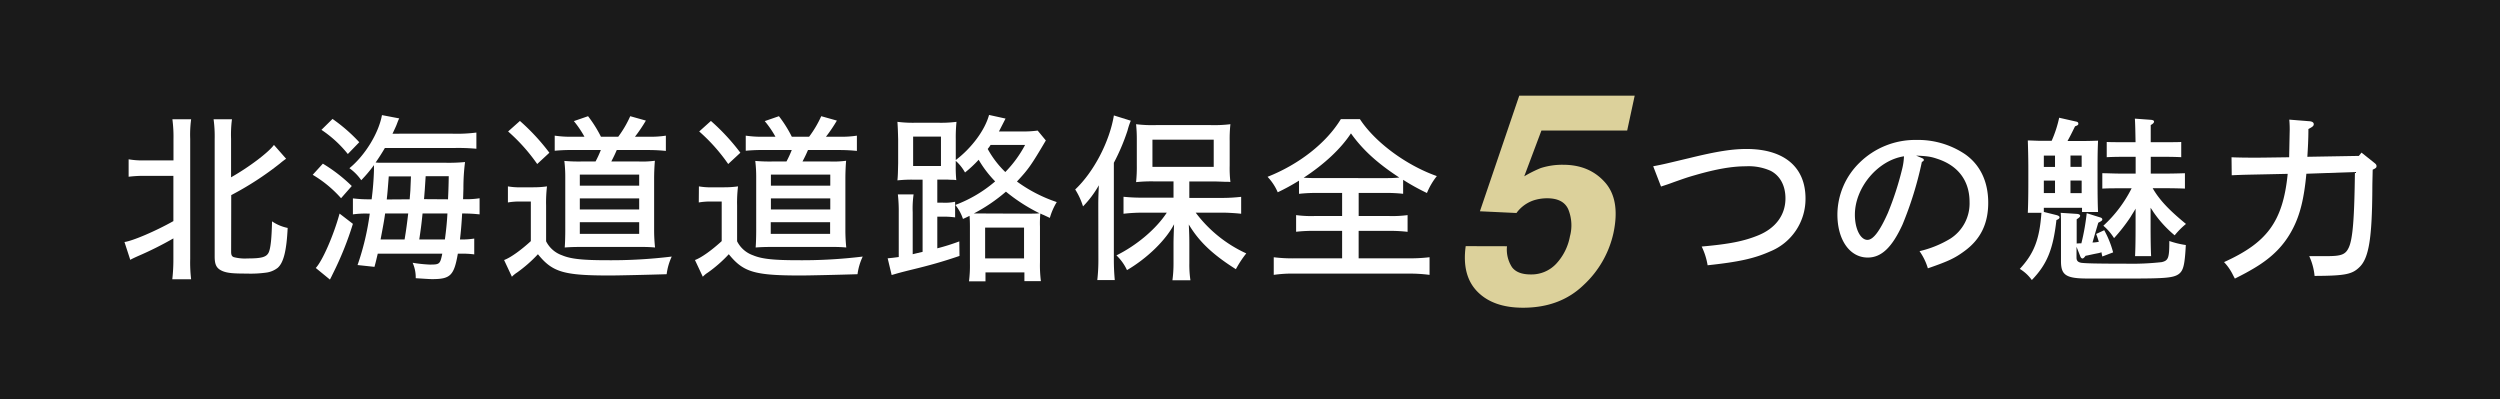
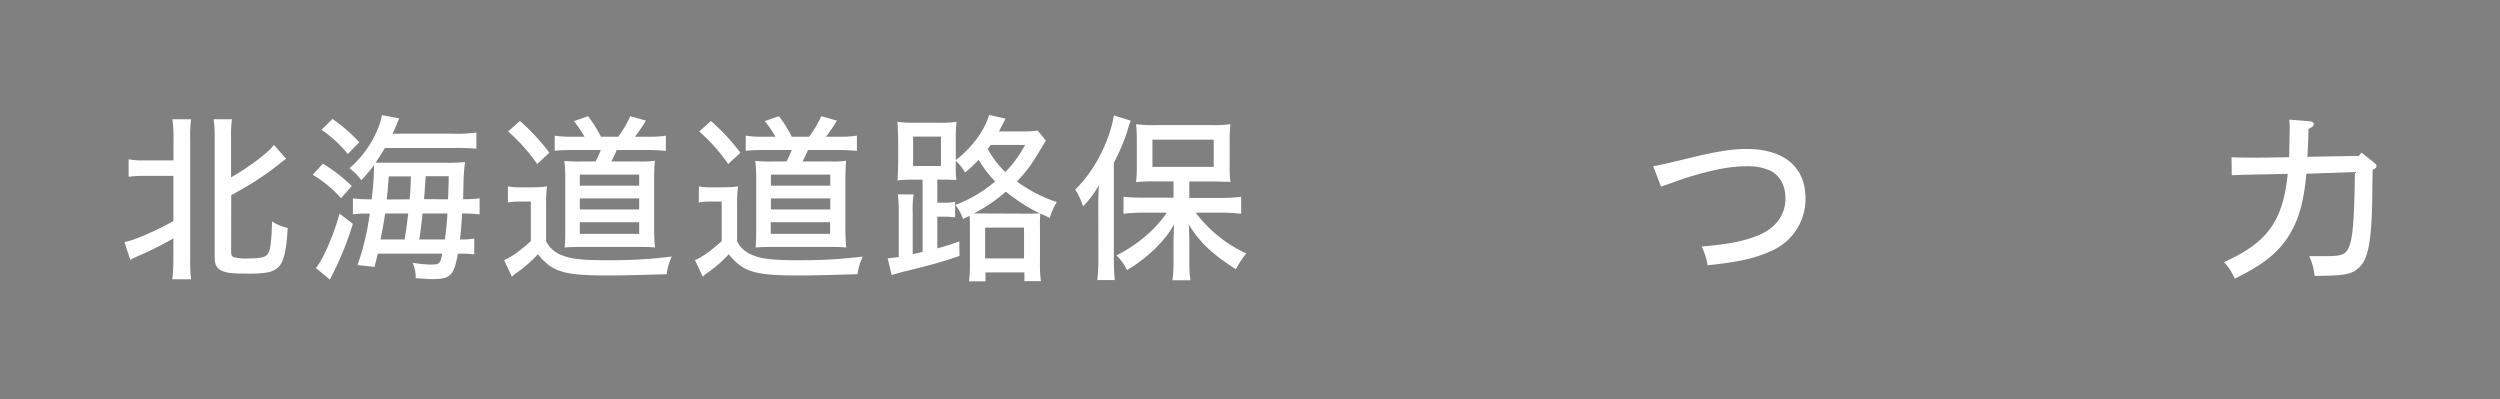
<svg xmlns="http://www.w3.org/2000/svg" width="758" height="121" viewBox="0 0 758 121">
  <rect x="0" y="0" width="758" height="121" fill="#808080" stroke="none" />
  <defs>
    <style>.cls-1{opacity:0.8;isolation:isolate;}.cls-2{fill:#fff;}.cls-3{fill:#dcd19b;}</style>
  </defs>
  <g id="レイヤー_2" data-name="レイヤー 2">
    <g id="レイヤー_1-2" data-name="レイヤー 1">
      <g id="レイヤー_2-2" data-name="レイヤー 2">
        <g id="レイヤー_1-2-2" data-name="レイヤー 1-2">
-           <rect class="cls-1" width="758" height="121" />
-         </g>
+           </g>
      </g>
      <path class="cls-2" d="M44,53.32a36.38,36.38,0,0,0-5,.27V48.3a24.66,24.66,0,0,0,5,.33h8.6V42.12a40.41,40.41,0,0,0-.33-5.95h5.68a35.07,35.07,0,0,0-.28,5.95V78.51a43.32,43.32,0,0,0,.28,6.17H52.24a53.27,53.27,0,0,0,.33-6.23V72.28a104.65,104.65,0,0,1-10.81,5.4c-.71.33-1.71.77-2.26,1.11l-1.76-5.41c2.48-.33,9.43-3.3,14.83-6.34V53.32Zm26.08,23c0,1,.22,1.43.82,1.65a13.55,13.55,0,0,0,4.19.39c4.14,0,5.57-.39,6.29-1.65s1-4.91,1.1-9.6a13,13,0,0,0,4.74,2c-.33,6.84-1.21,10.48-3,12.08a7.15,7.15,0,0,1-3.63,1.48,33.94,33.94,0,0,1-5.74.28c-4.19,0-5.84-.16-7.28-.72-1.87-.77-2.48-1.87-2.48-4.41V42.12a38,38,0,0,0-.33-5.95h5.57a35.94,35.94,0,0,0-.27,5.95V53.76c5.45-3.09,11.3-7.5,13-9.82l3.69,4.19a21.75,21.75,0,0,0-1.87,1.44,93.61,93.61,0,0,1-14.77,9.59Z" />
      <path class="cls-2" d="M97.89,49.62a47.53,47.53,0,0,1,8.77,6.78l-3.25,3.7A35.85,35.85,0,0,0,94.81,53ZM107,67.87A97.92,97.92,0,0,1,100.92,83c-.27.55-.44.93-.49,1l-.39.77-4.3-3.52c2-2.1,5.41-9.87,7.22-16.49Zm-6.18-31.81a50,50,0,0,1,8.11,7.06l-3.47,3.58a35,35,0,0,0-8-7.33ZM137,40.53a46.36,46.36,0,0,0,7.44-.34V45.1a60.58,60.58,0,0,0-7-.22H116.69c-1,1.71-1.76,2.87-2.81,4.41.61,0,.77.06,1.27.06h20.18a51.21,51.21,0,0,0,5.67-.22,61.22,61.22,0,0,0-.49,8c-.06,1.93-.06,2.32-.11,3.26h.27a25.63,25.63,0,0,0,4.74-.28V65a45.13,45.13,0,0,0-4.74-.27h-.55c-.16,3-.38,5.56-.66,7.88h.33a23,23,0,0,0,4-.28v4.8a28.37,28.37,0,0,0-4.19-.22h-.78c-1.15,6.62-2.26,7.72-7.77,7.72-.83,0-2.37-.11-5-.28a10.94,10.94,0,0,0-.94-4.68,41.77,41.77,0,0,0,5.18.55c3,0,3.15-.11,3.81-3.31H114.54c-.38,1.54-.49,2.15-1,4l-5.13-.55a78.18,78.18,0,0,0,3.7-15.6h-.61A27.27,27.27,0,0,0,107,65V60.15a38.57,38.57,0,0,0,5.13.28h.55a88.9,88.9,0,0,0,.71-8.93c0-.44,0-.89,0-1.44a42.12,42.12,0,0,1-3.86,4.58A14.7,14.7,0,0,0,105.94,51c4.74-3.86,8.88-10.64,9.87-16.1l5.24,1c-.22.39-.33.72-.39.83l-.44,1.16c-.22.55-.66,1.49-1.21,2.65Zm-20.23,24.2c-.28,2-.5,3.25-1.38,7.88h7.28c.49-2.92.71-4.63,1.1-7.88Zm7.44-4.3c.11-1.38.22-2.59.22-2.87l.17-4.08h-6.73c-.28,3.64-.39,5.07-.61,7Zm3.91,4.3c-.38,3.75-.55,4.85-1,7.88h7.77c.39-2.81.66-5.62.77-7.88Zm7.72-4.3c.11-2.43.17-3.81.22-7h-7l-.28,4.3c-.11,1.27-.11,1.54-.22,2.65Z" />
      <path class="cls-2" d="M154,56.51a21,21,0,0,0,4.25.28h3.47a29,29,0,0,0,4.13-.28,40.64,40.64,0,0,0-.27,5.79V73.16a8.57,8.57,0,0,0,4.85,4.25c2.59,1.1,6.17,1.49,13.56,1.49a151.58,151.58,0,0,0,19.68-1.11,18,18,0,0,0-1.54,5.35c-5.29.17-14.78.39-17.26.39-14,0-17.36-1-21.77-6.45a41.15,41.15,0,0,1-6.34,5.56,8.25,8.25,0,0,0-1.55,1.27l-2.37-5.07c2-.72,5.24-3.09,8.11-5.73v-12h-3.2a18.92,18.92,0,0,0-3.75.28Zm3.64-19.84a64.38,64.38,0,0,1,8.93,9.64l-3.69,3.42a54.28,54.28,0,0,0-8.82-9.87Zm19.57,4.79A31.49,31.49,0,0,0,174,36.72l4.3-1.49a38.15,38.15,0,0,1,3.91,6.23h5.24a32.79,32.79,0,0,0,3.64-6.23l4.74,1.33a45.44,45.44,0,0,1-3.31,4.9h4.08a30.83,30.83,0,0,0,5.29-.33v4.63a49.54,49.54,0,0,0-5.29-.27H187c-.6,1.43-1,2.2-1.65,3.47h8.21a28.81,28.81,0,0,0,5-.22c-.11,1.27-.23,3.42-.23,5.29v15.6a50.08,50.08,0,0,0,.28,5.41c-1.16-.11-2.59-.17-4.08-.17H176.35c-2.26,0-3.7.06-5.13.17.11-1.16.17-3.48.17-5.24V53.92a41.21,41.21,0,0,0-.28-5.13,50,50,0,0,0,5.46.17h4a31.64,31.64,0,0,0,1.6-3.47H173.7a49.35,49.35,0,0,0-5.51.22V41.13a34.14,34.14,0,0,0,5.62.33ZM175.8,70.9h18V67.37h-18Zm0-14.61h18V52.93h-18Zm0,7.22h18V60.15h-18Z" />
      <path class="cls-2" d="M211.91,56.51a21,21,0,0,0,4.25.28h3.47a29.3,29.3,0,0,0,4.14-.28,40.37,40.37,0,0,0-.28,5.79V73.16a8.57,8.57,0,0,0,4.85,4.25c2.59,1.1,6.18,1.49,13.56,1.49a151.36,151.36,0,0,0,19.68-1.11A18,18,0,0,0,260,83.14c-5.29.17-14.77.39-17.25.39-14,0-17.37-1-21.78-6.45a40.21,40.21,0,0,1-6.34,5.56,7.9,7.9,0,0,0-1.54,1.27l-2.38-5.07c2-.72,5.24-3.09,8.11-5.73v-12h-3.2a19,19,0,0,0-3.75.28Zm3.64-19.84a64.38,64.38,0,0,1,8.93,9.64l-3.69,3.42A53.91,53.91,0,0,0,212,39.86Zm19.57,4.79a30.07,30.07,0,0,0-3.25-4.74l4.3-1.49a37.48,37.48,0,0,1,3.91,6.23h5.24A32.79,32.79,0,0,0,249,35.23l4.74,1.33a44,44,0,0,1-3.31,4.9h4.08a31,31,0,0,0,5.3-.33v4.63a49.74,49.74,0,0,0-5.3-.27h-9.53c-.61,1.43-1,2.2-1.66,3.47h8.22a28.74,28.74,0,0,0,5-.22c-.11,1.27-.22,3.42-.22,5.29v15.6a50.38,50.38,0,0,0,.27,5.41c-1.16-.11-2.59-.17-4.08-.17H234.24c-2.26,0-3.69.06-5.13.17.11-1.16.17-3.48.17-5.24V53.92a41.21,41.21,0,0,0-.28-5.13,50,50,0,0,0,5.46.17h4a31.64,31.64,0,0,0,1.6-3.47h-8.44a49.46,49.46,0,0,0-5.51.22V41.13a34.14,34.14,0,0,0,5.62.33ZM233.69,70.9h18V67.37h-18Zm.05-14.61h18V52.93h-18Zm0,7.22h18V60.15h-18Z" />
      <path class="cls-2" d="M279.73,54.47H277a41.28,41.28,0,0,0-4.9.22c.16-1.59.16-2.75.22-5.23V42.29c-.06-2.48-.11-3.8-.22-5.35a37.34,37.34,0,0,0,5.29.28h7.28a36.8,36.8,0,0,0,5.34-.28,47.37,47.37,0,0,0-.22,5.35v6.23c4.74-3.58,8.82-9,10.09-13.67l5,1.1-2,3.91h6.89a32.41,32.41,0,0,0,4.85-.27l2.48,3c-4.52,7.66-5.29,8.71-8.76,12.45a44.23,44.23,0,0,0,12.07,6.23,19.15,19.15,0,0,0-2.1,4.8l-2-.94c-.16,0-.44-.22-.88-.38a32.54,32.54,0,0,0-.11,4V79.5a38.09,38.09,0,0,0,.28,5.74h-5V82.59h-11.8v2.7h-5a37.35,37.35,0,0,0,.28-5.4V68.75c0-1.76-.06-2.37-.11-3.31-.88.44-1,.5-2,.94a13.43,13.43,0,0,0-2.31-4.24A40.15,40.15,0,0,0,301.73,55a33.88,33.88,0,0,1-5-6.56,36.16,36.16,0,0,1-4.14,3.86,13.36,13.36,0,0,0-2.81-3.53v1.49a38.58,38.58,0,0,0,.17,4.36,9.27,9.27,0,0,0-1.66-.11l-1.1-.06h-3v7h1.54a14.86,14.86,0,0,0,3.86-.28v4.74a26.56,26.56,0,0,0-3.91-.22h-1.49v9.6a64.52,64.52,0,0,0,6.67-2.1l.06,4.41c-5,1.71-9.1,2.87-14.83,4.25-3.53.88-3.86,1-5.74,1.54l-1.21-5.07c1.21-.11,1.76-.17,3.36-.39V64.51a45.54,45.54,0,0,0-.27-5.57H277a30.23,30.23,0,0,0-.27,5.4V77.08c.88-.22,1.37-.33,3-.72Zm-2.87-4.13h8.44V41.41h-8.44ZM311,64.78c2,0,3.26,0,4.19-.11A52.8,52.8,0,0,1,305,58.11a50.61,50.61,0,0,1-9.75,6.62c1,0,1.37,0,2.81,0ZM298.69,78.34h11.8V69h-11.8Zm1.66-34.4a9.33,9.33,0,0,1-.88,1.22,29.18,29.18,0,0,0,5.34,7,35.57,35.57,0,0,0,6-8.22Z" />
      <path class="cls-2" d="M333,62.36c0-2.48.06-3.53.17-6.18a30.55,30.55,0,0,1-4.8,6.4A21,21,0,0,0,326,57.45C331.61,52.16,336.41,43,337.73,35l5.13,1.6a20.75,20.75,0,0,0-1,3,62.51,62.51,0,0,1-4.14,9.76V78.62c0,2.59.11,4.3.28,6.29h-5.3a53.7,53.7,0,0,0,.33-6.4ZM355.81,55h-5.73a45.06,45.06,0,0,0-5.62.22,43.8,43.8,0,0,0,.22-5.13V42.57a44.69,44.69,0,0,0-.22-4.91,40.22,40.22,0,0,0,6,.27h16.65a40.7,40.7,0,0,0,5.95-.27,41.7,41.7,0,0,0-.22,5.13v7.38a35.52,35.52,0,0,0,.22,5c-.33,0-.61-.05-.72-.05h-.88c-1.65-.06-3-.11-3.91-.11h-6.95v5H370.7a52.08,52.08,0,0,0,5.62-.33v5.13c-1.49-.17-4-.33-5.51-.33h-8.27a39.8,39.8,0,0,0,15.33,12.35,31.52,31.52,0,0,0-3.15,4.79c-7-4.41-11.19-8.38-14.28-13.56.12,2.1.17,4.08.17,5.84v6a31.72,31.72,0,0,0,.33,5.08h-5.46a37.71,37.71,0,0,0,.33-5.13v-6c0-1.16.06-3.09.17-5.85-2.54,4.86-8.16,10.31-14.28,13.9a14.52,14.52,0,0,0-3.2-4.47c6.07-3,12-7.94,15.27-12.95h-7.38a49.43,49.43,0,0,0-5.74.33V59.66a53.34,53.34,0,0,0,5.74.27h9.42Zm-6.39-4.41H368V42.34H349.42Z" />
-       <path class="cls-2" d="M399.37,58.5a46.48,46.48,0,0,0-5.51.27v-4a64.55,64.55,0,0,1-6.45,3.53,15.85,15.85,0,0,0-3.09-4.69c9.6-3.8,17.81-10.25,22.22-17.48h5.79c4.57,7,14.06,14,23.32,17.26a20.81,20.81,0,0,0-3,5.13,66.81,66.81,0,0,1-7.22-4v4.24A45.4,45.4,0,0,0,420,58.5h-8.05v7h9.26a35.11,35.11,0,0,0,5.57-.28v5.07A45.54,45.54,0,0,0,421.2,70h-9.26v8.32h14.94a49.11,49.11,0,0,0,6.56-.33v5.35a46.62,46.62,0,0,0-6.5-.38H392.65a39.56,39.56,0,0,0-6.45.38V78a46.89,46.89,0,0,0,6.56.33h14.17V70h-8.44a45,45,0,0,0-5.51.27V65.22a34.25,34.25,0,0,0,5.51.28h8.44v-7ZM420.27,54a37.15,37.15,0,0,0,4-.17c-6.67-4.35-11.13-8.43-14.66-13.39-3,4.57-7.94,9.26-14.34,13.45,1.27.05,2.1.11,3.81.11Z" />
      <path class="cls-2" d="M501.25,50.41c3.33-.63,3.92-.81,11-2.49,8.41-2.06,13-2.75,17.3-2.75,11.35,0,17.88,5.45,17.88,15a17.17,17.17,0,0,1-10.75,16.08c-4.76,2.12-9.46,3.17-18.93,4.18a20.67,20.67,0,0,0-1.8-5.68c8.41-.74,12.8-1.62,17.14-3.39,5.29-2.16,8.26-6.18,8.26-11.21,0-3.86-1.63-6.88-4.5-8.36a16.23,16.23,0,0,0-7.46-1.37c-4.24,0-8.92.81-15.29,2.64-2.59.74-3,.9-6.48,2.12-2,.74-2.06.74-4,1.38Z" />
-       <path class="cls-2" d="M582.71,47.92c.48.21.59.32.59.58s-.21.42-.59.59a107.81,107.81,0,0,1-5.87,19c-3.17,6.92-6.39,10-10.54,10-5.45,0-9.2-5.34-9.2-13.06a22.08,22.08,0,0,1,6.68-15.67,24.08,24.08,0,0,1,17.3-6.93,25.54,25.54,0,0,1,14.75,4.34c4.61,3.24,7,8.35,7,14.7s-2.33,11.11-7.19,14.65c-3,2.22-5,3.12-11.11,5.24A17.93,17.93,0,0,0,582,76.15a31.9,31.9,0,0,0,9.36-3.8,12.67,12.67,0,0,0,5.81-11.11c0-6.4-3.43-11-9.73-13.07-2.06-.69-2.85-.81-6.48-1ZM562.4,65.11c0,4.29,1.7,7.62,3.81,7.62,1.75,0,3.76-2.7,6.19-8.15a92.22,92.22,0,0,0,4.26-13.06,19.19,19.19,0,0,0,.63-4.13c-7.93,1.19-14.89,9.47-14.89,17.72Z" />
-       <path class="cls-2" d="M619.69,64.26l3.82.95c.63.17.94.38.94.69s-.31.59-.94.81c-1,8.84-2.81,13.39-7.46,18.2a12.26,12.26,0,0,0-3.65-3.38c4.33-4.66,6-9,6.56-17h-4.13c.1-2.12.16-5.19.16-9.32V51c0-3.17-.1-6.72-.16-8.41,1.38,0,2.64.11,4.5.11h2.73a35.51,35.51,0,0,0,2.28-7l5.13,1.16c.47.11.68.26.68.64s-.15.48-1,.81c-1.11,2.27-1.48,3-2.28,4.44h4.77c1.85,0,3.11-.06,4.49-.1-.06,1.69-.15,2.91-.15,8.4v3.92c0,4.18.05,7.3.15,9.31h-4.86V63H619.69Zm0-17.08v3.44h3.39V47.18Zm0,11.35h3.39V54.75h-3.39Zm17.15,7.41c.37.11.58.32.58.59s-.16.47-1.22,1c-.85,2.85-1.38,4.71-1.75,6,.64,0,1.27-.1,1.91-.21-.23-.8-.5-1.6-.81-2.38L638,69.8a29.62,29.62,0,0,1,2.7,6.72l-3.27,1.25a11.16,11.16,0,0,1-.26-1.28,7.41,7.41,0,0,1-1.23.32c-2.43.48-2.85.63-3.59.74-.42.58-.69.82-.95.82s-.53-.26-.69-.74l-1.11-2.81v3.25c0,1,.42,1.42,1.48,1.62,1.32.15,4,.26,13.39.26a82.42,82.42,0,0,0,10.94-.47c2.07-.48,2.33-1.28,2.33-6.41a26.18,26.18,0,0,0,5,1.22c-.32,6.09-.74,7.72-2.12,8.79-1.62,1.16-4.05,1.37-14.65,1.37H633c-6.67,0-8.11-1.06-8.11-5.29V67.91c0-1.42,0-2.75-.1-3.38l4.91.32c.64.05,1,.26,1,.58s-.32.58-1.05,1.06v7.35a11.24,11.24,0,0,1,1.42-.06,67.54,67.54,0,0,0,1.62-9.14Zm-5.68-18.78h-3.39V50.6h3.39Zm-3.39,7.57v3.82h3.39v-3.8Zm24.92,2.33c2.06,3.59,5,6.66,10.1,10.84a23.8,23.8,0,0,0-3.43,3.45,34.37,34.37,0,0,1-6.49-7.13c-.26-.43-.53-.81-.81-1.23v5.35c0,4,.05,7.41.16,9.31h-4.87c.11-2.07.16-5,.16-9.31V63.26c-.43.81-1,1.62-1.53,2.54a52.65,52.65,0,0,1-5,6.4,16.17,16.17,0,0,0-3.24-3.76,39.34,39.34,0,0,0,8.57-11.35h-3.65c-1.54,0-3.76,0-5.24.1V52.52c1.48,0,3.7.11,5.24.11h4.87V47.55H643c-1.43,0-3.07.05-4.24.11V43.05c1.22.06,3.13.06,4.24.06h4.5c-.06-3.7-.11-5.88-.21-7.14l4.91.36c.58.06.9.22.9.54s-.26.63-1,1.05c0,.81,0,.9,0,5.19h5.07c1.11,0,3,0,4.18-.06v4.61c-1.11-.06-2.8-.11-4.18-.11h-5.06v5.08h5.08c1.53,0,3.75-.06,5.28-.11v4.66c-1.53-.06-3.75-.11-5.28-.11Z" />
      <path class="cls-2" d="M699.29,52.68c-.69,7.51-1.9,12.32-4,16.45-2.59,5.13-6.29,8.92-12,12.28-1.7,1-2.81,1.62-5.68,3.06l-.53-1a15.58,15.58,0,0,0-2.75-4c12.8-5.81,17.84-12,19.3-26.76l-7.46.16c-5.18.11-6,.11-9.51.27l-.06-5.46c.81.05,4,.16,9.47.11l8-.11.15-7.41a30.82,30.82,0,0,0-.11-4l6,.48c.9.05,1.42.36,1.42.9s-.36.81-1.62,1.47c0,3.12-.16,5.87-.32,8.42l15.61-.27.81-1,3.91,3.12c.53.42.64.63.64,1s-.11.58-1.16,1.06c-.06,2.91-.11,4.23-.11,6.24-.1,14.55-1.06,20.47-3.81,23.22-2.27,2.27-4.34,2.7-13.7,2.75a18.45,18.45,0,0,0-1.62-6l1,0c1.37,0,2.8,0,4.34,0,4.44,0,5.68-.48,6.67-2.65,1.21-2.64,1.68-9,1.84-22.85Z" />
-       <path class="cls-3" d="M456.92,74.66A9.81,9.81,0,0,0,458.43,81c1.1,1.48,3,2.21,5.67,2.21a10.25,10.25,0,0,0,7.76-3.26A16.59,16.59,0,0,0,476,71.68a12.84,12.84,0,0,0-.5-8.21c-1-2.24-3.16-3.35-6.38-3.35a13.28,13.28,0,0,0-4.06.61,10.65,10.65,0,0,0-5.27,3.85l-11.08-.52L460.64,29h35l-2.28,10.58h-26l-5.21,13.88a36.35,36.35,0,0,1,5-2.5,21.4,21.4,0,0,1,6.84-1q7.89,0,12.62,5.3t2.59,15.39a30.34,30.34,0,0,1-9,15.72q-7.14,6.93-18.41,6.93-9.06,0-13.84-4.87t-3.55-13.8Z" />
    </g>
  </g>
</svg>